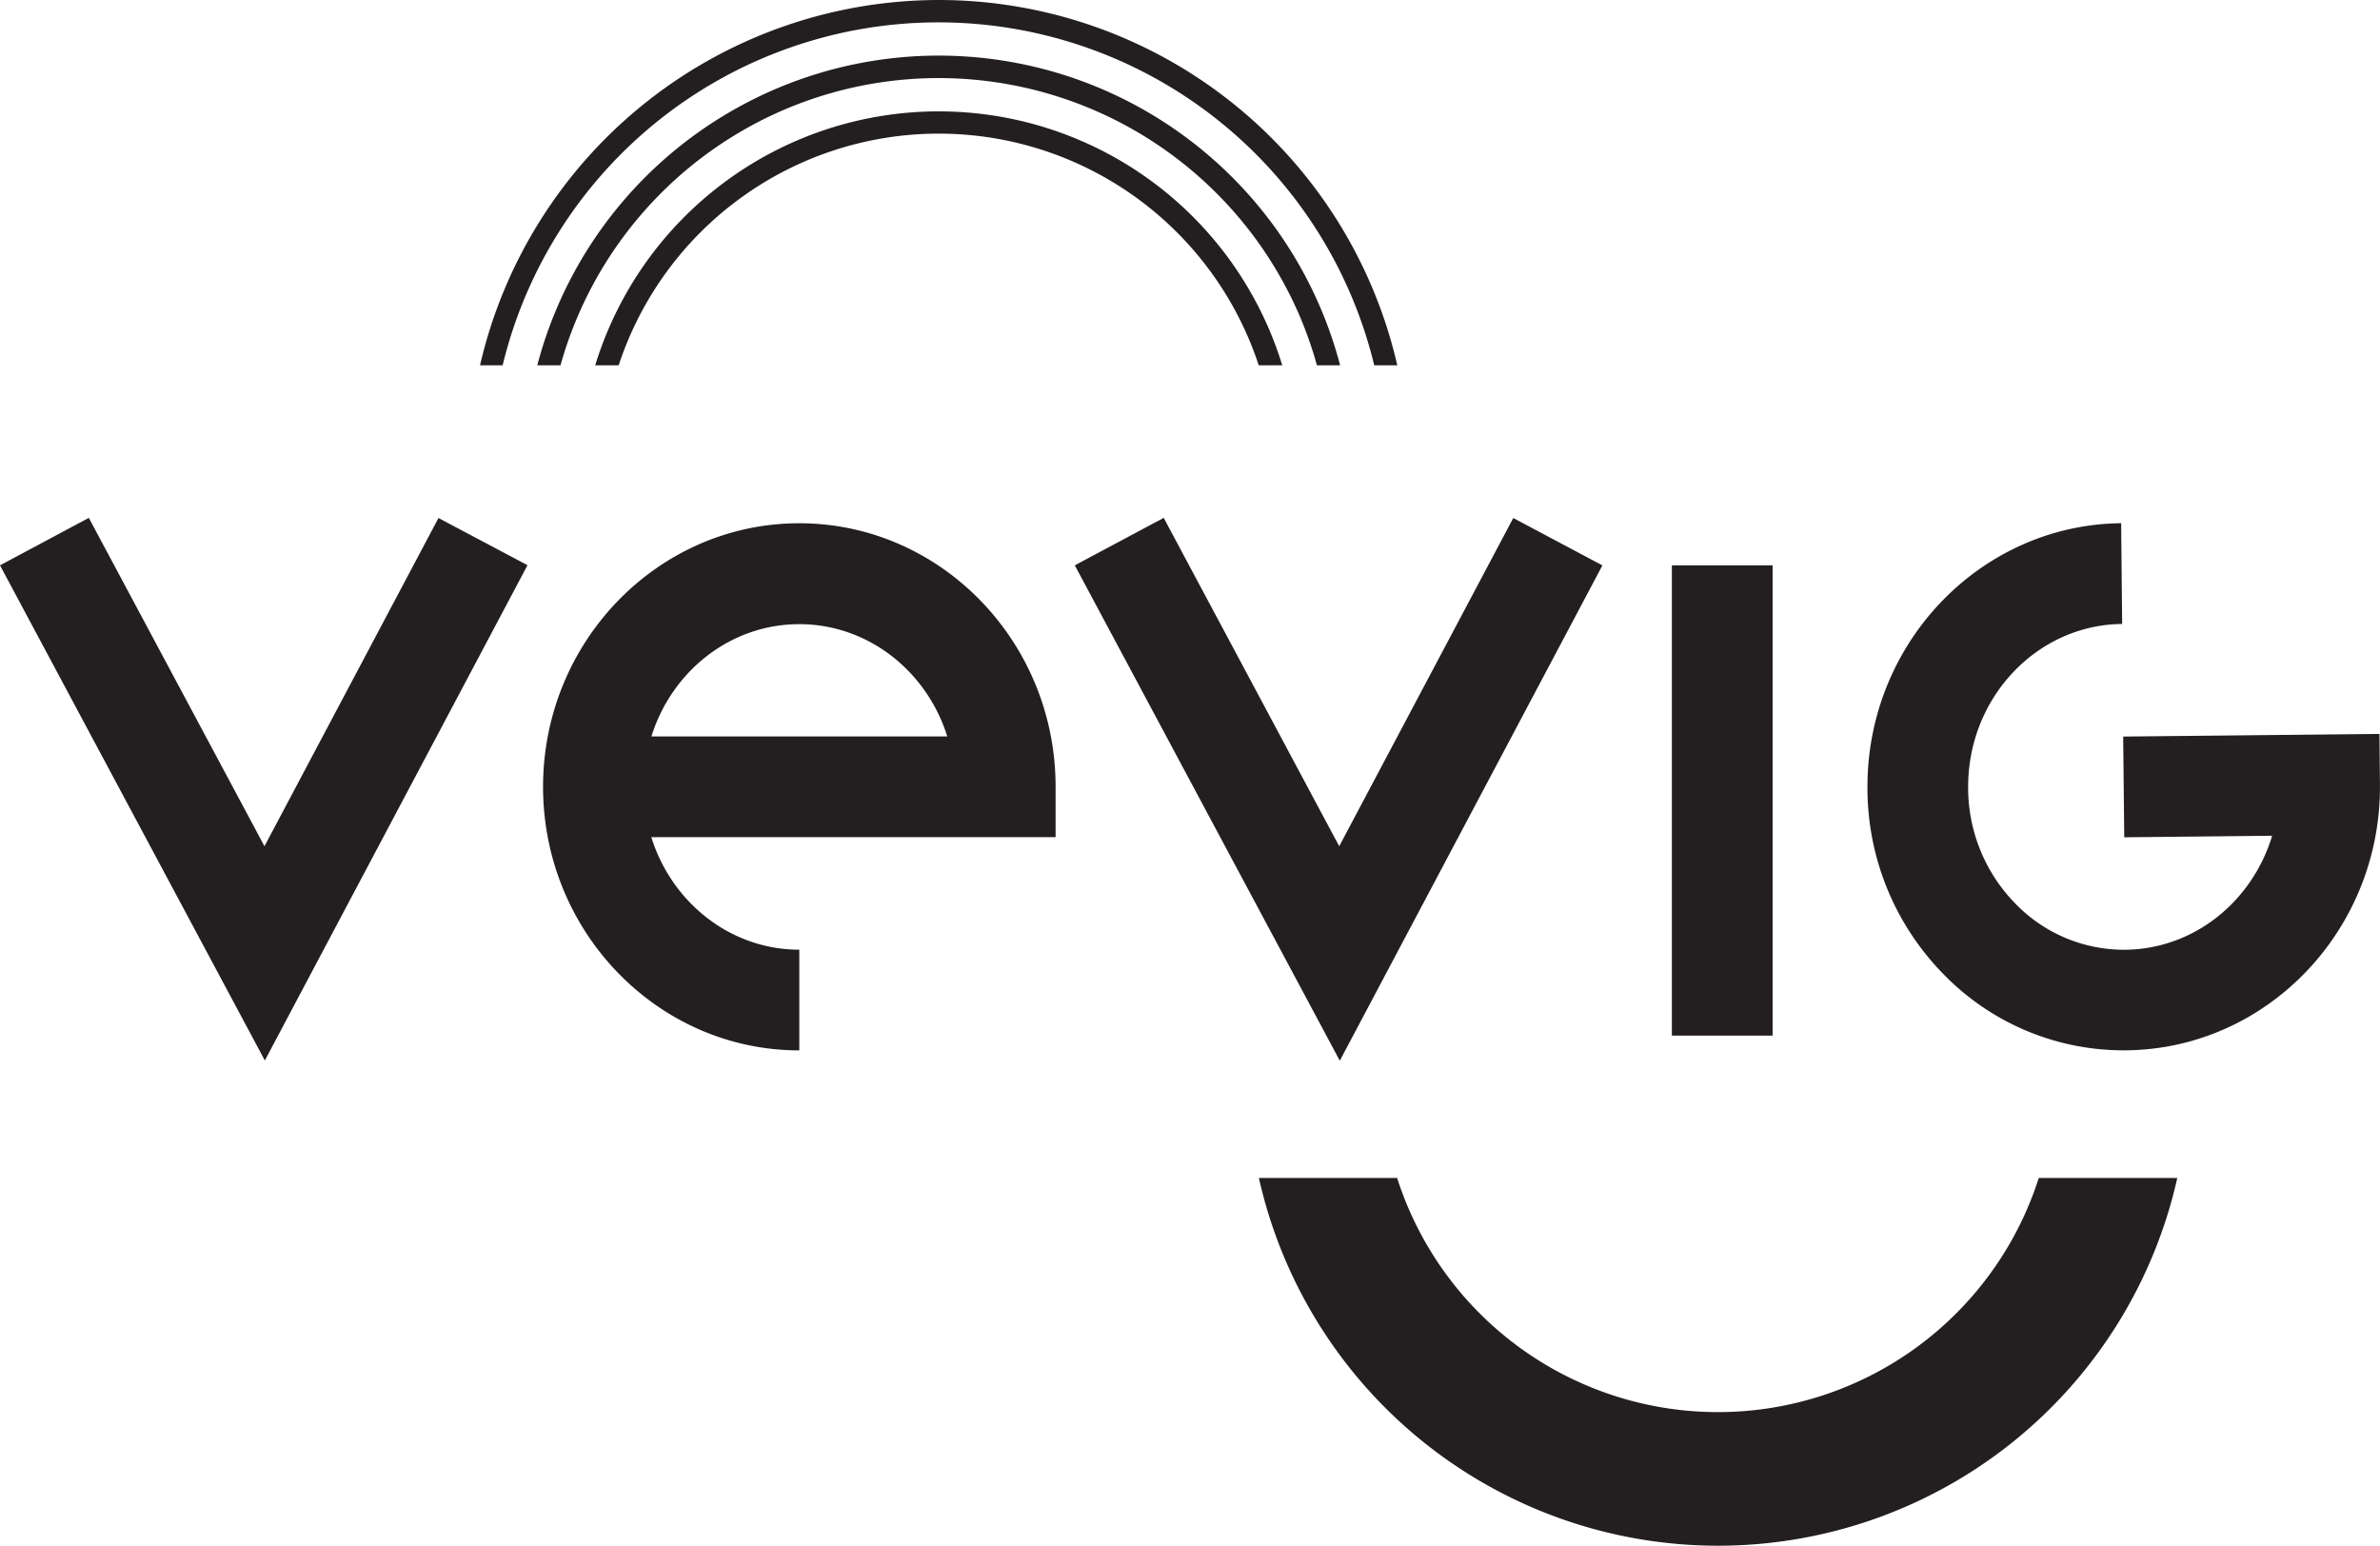
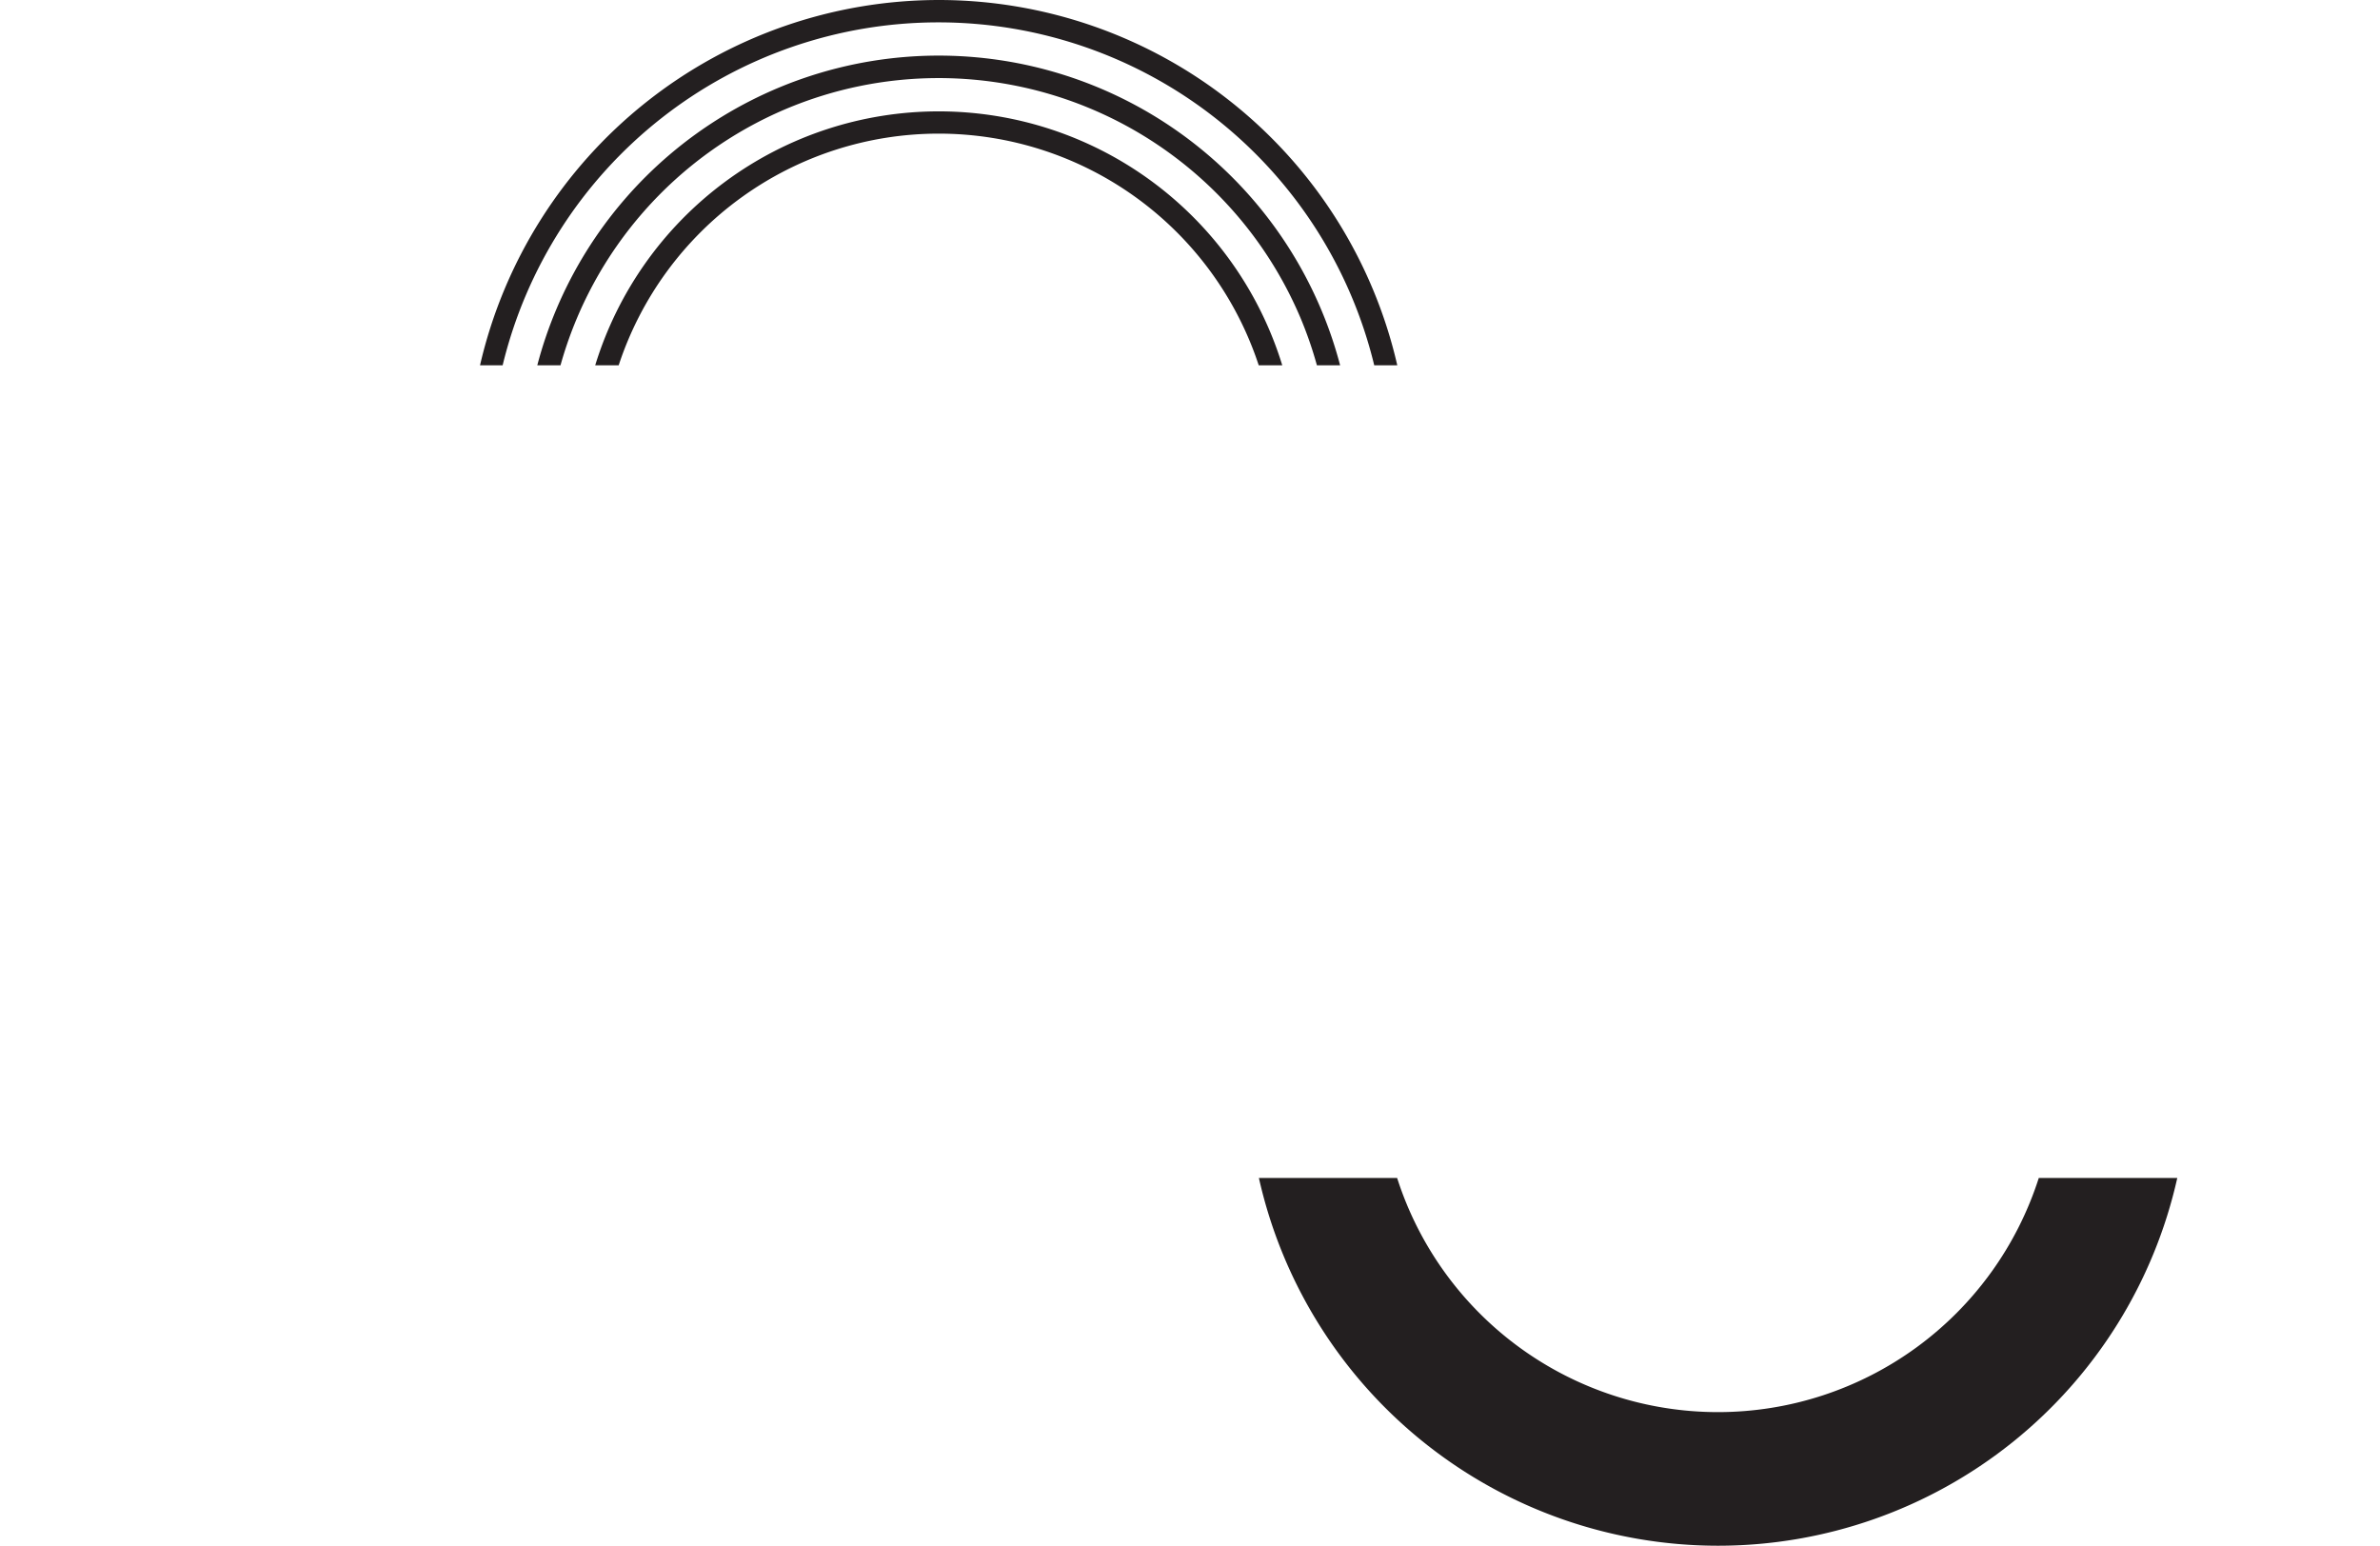
<svg xmlns="http://www.w3.org/2000/svg" id="Layer_1" data-name="Layer 1" viewBox="0 0 445.09 289.05">
  <defs>
    <style>.cls-1{fill:#231f20;}</style>
  </defs>
  <path class="cls-1" d="M111.31,68.32h4.39a63,63,0,0,1,119.7,0h4.4a67.2,67.2,0,0,0-128.49,0M104.06,57.8a77.16,77.16,0,0,0-3.58,10.52h4.34A73.49,73.49,0,0,1,147,20.37a73.48,73.48,0,0,1,96.2,39.06,73.61,73.61,0,0,1,3.08,8.89h4.34A77.61,77.61,0,0,0,104.06,57.8M261.31,68.32A88,88,0,0,0,175.54,0h0A88.13,88.13,0,0,0,89.77,68.32H94a83.85,83.85,0,0,1,163,0Z" />
  <path class="cls-1" d="M381.28,220.3a63,63,0,0,1-120,0H235.43a88,88,0,0,0,171.75,0Z" />
-   <path class="cls-1" d="M49.53,198.33,98.65,105.7,82,96.88,49.46,158.26,16.61,96.85,0,105.73Zm72.29-60.6c3.8-12.19,14.76-21,27.66-21s23.88,8.84,27.67,21Zm0,18.84h75.59v-9.42c0-27.18-21.5-49.29-47.93-49.29S101.56,120,101.56,147.15s21.49,49.29,47.92,49.29V177.61c-12.9,0-23.86-8.85-27.66-21m128.74,41.76,49.11-92.63L283,96.88l-32.55,61.38L217.63,96.85,201,105.73Zm62.1-4.69H331.5V105.73H312.66Zm132.42-47-.09-9.42-47.93.49.2,18.84,27.66-.29c-3.69,12.24-14.57,21.19-27.47,21.32h-.3A28.24,28.24,0,0,1,376.91,169a30.93,30.93,0,0,1-8.84-21.55c-.17-16.8,12.75-30.6,28.8-30.76l-.19-18.84c-26.42.28-47.71,22.61-47.44,49.78a49.62,49.62,0,0,0,14.25,34.59,46.94,46.94,0,0,0,33.65,14.21h.5c26.42-.28,47.71-22.61,47.44-49.78" />
</svg>